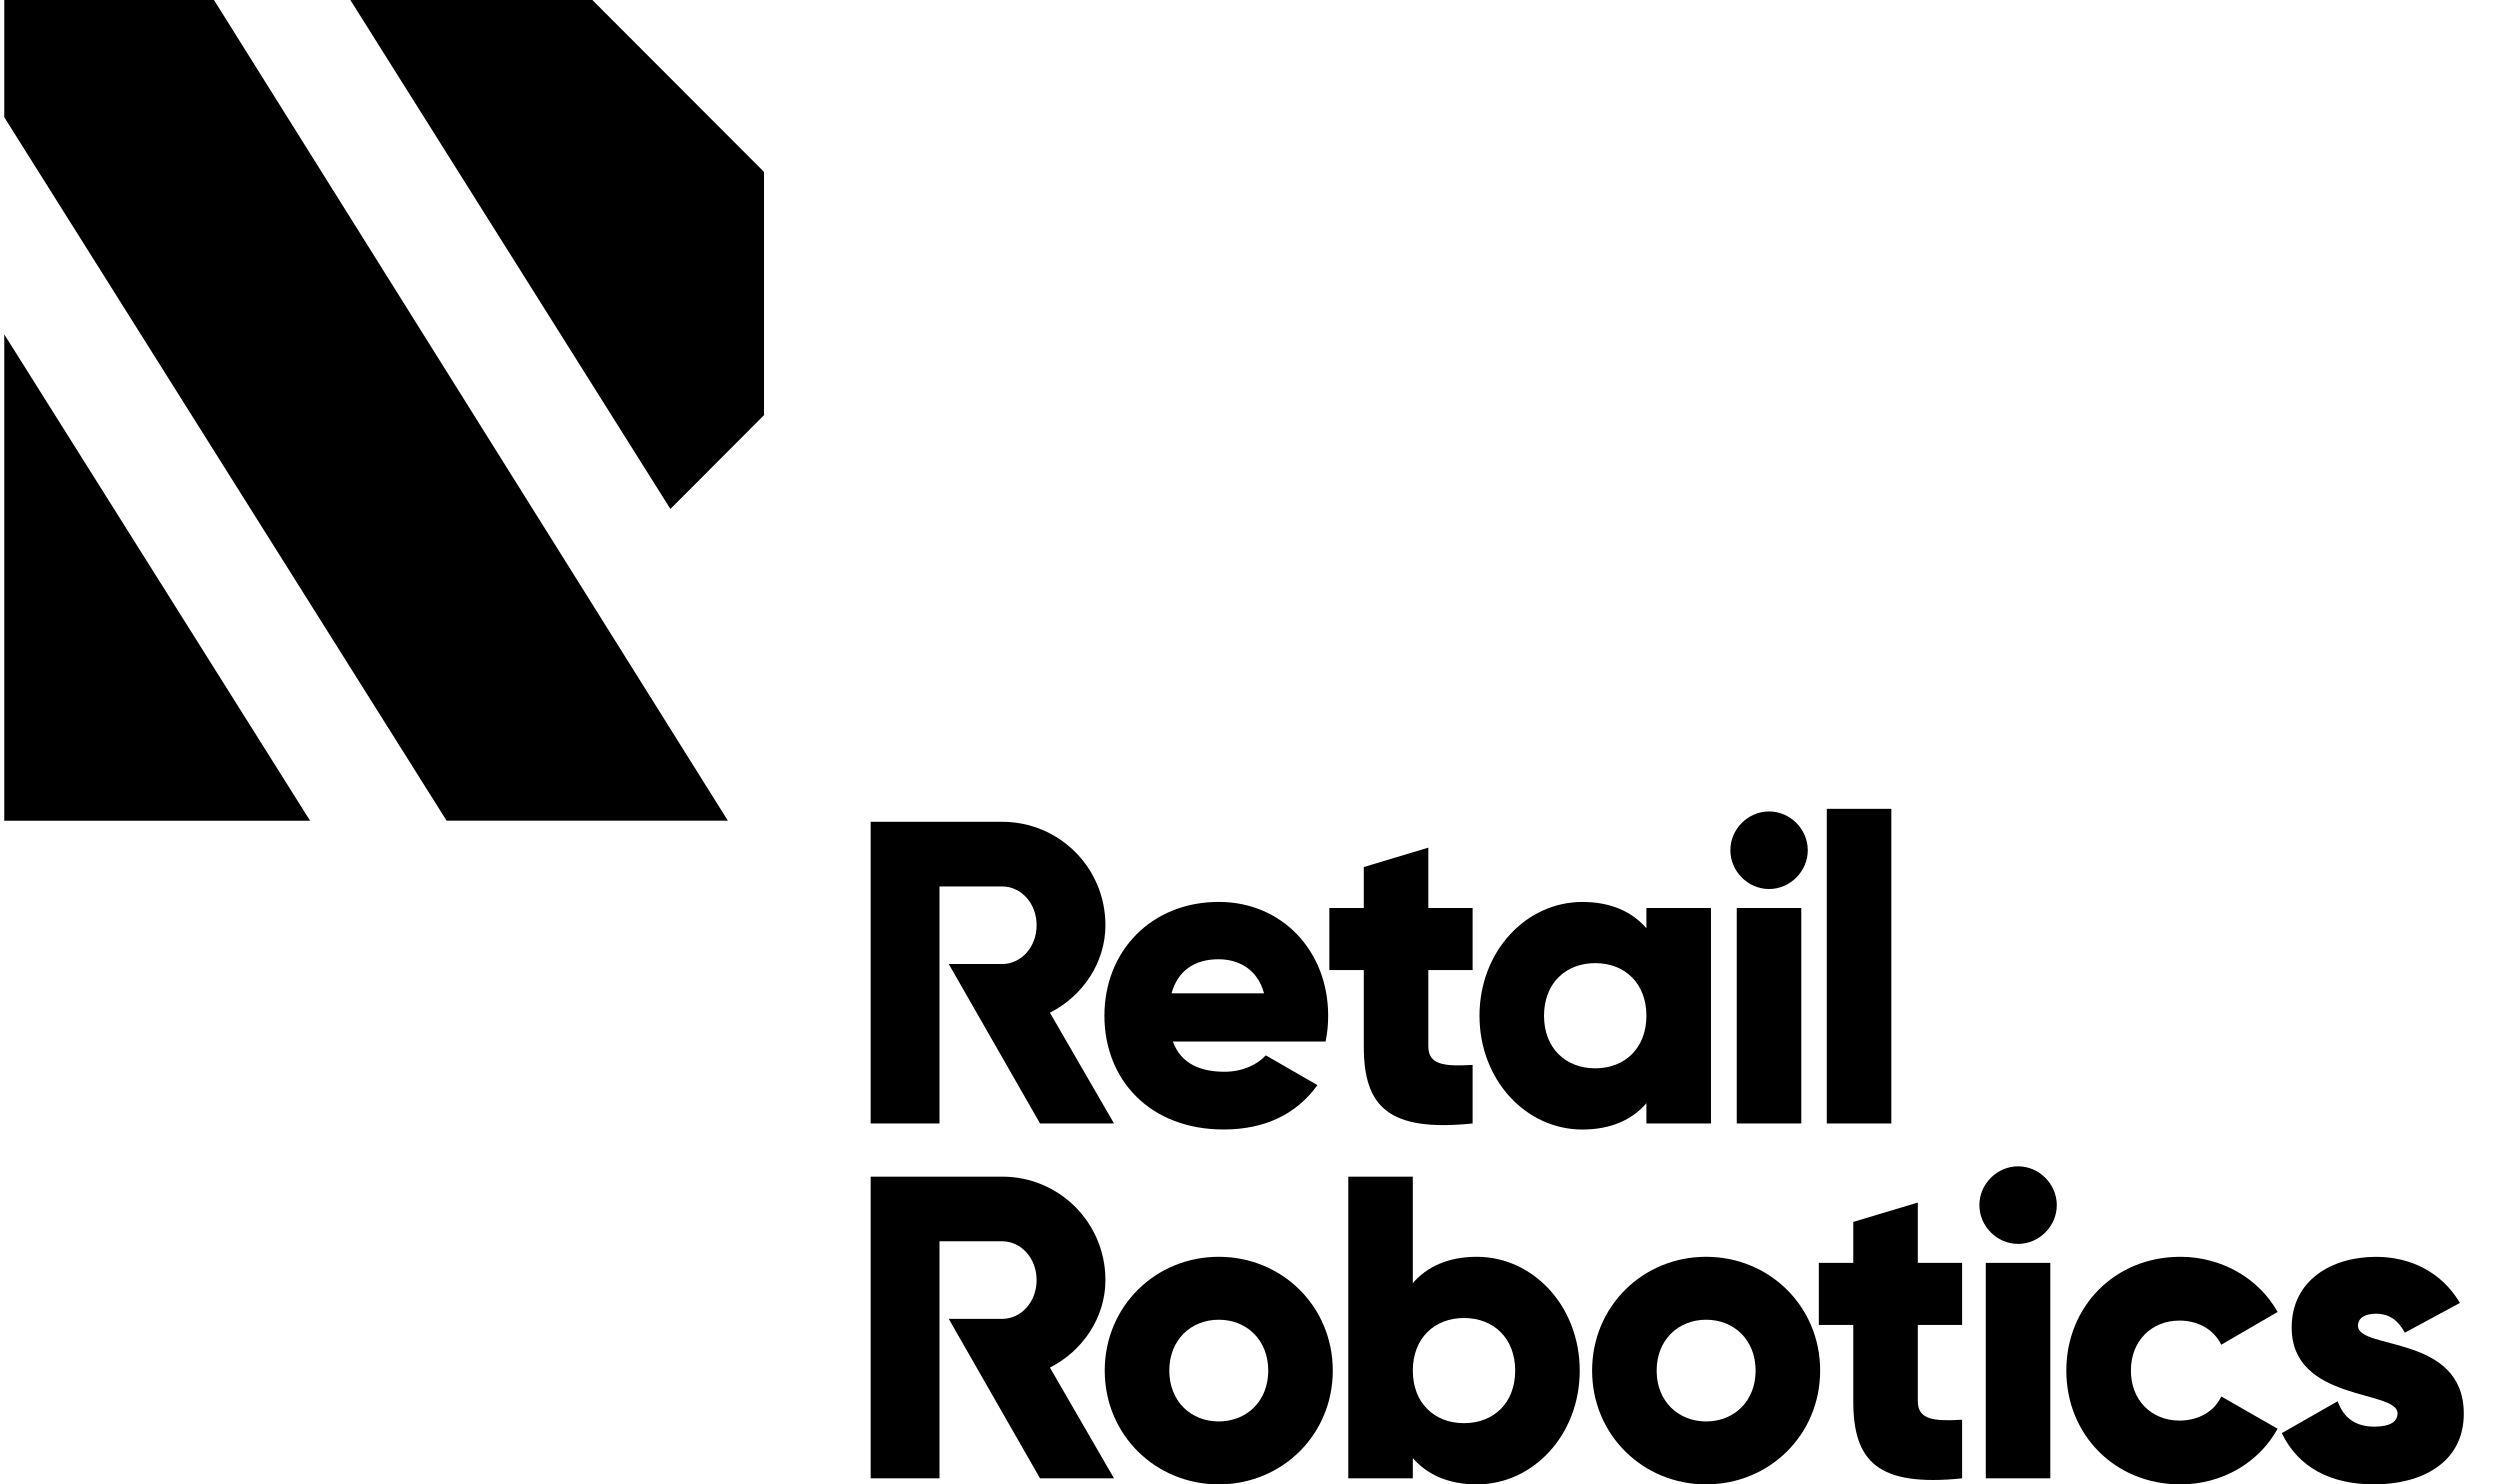
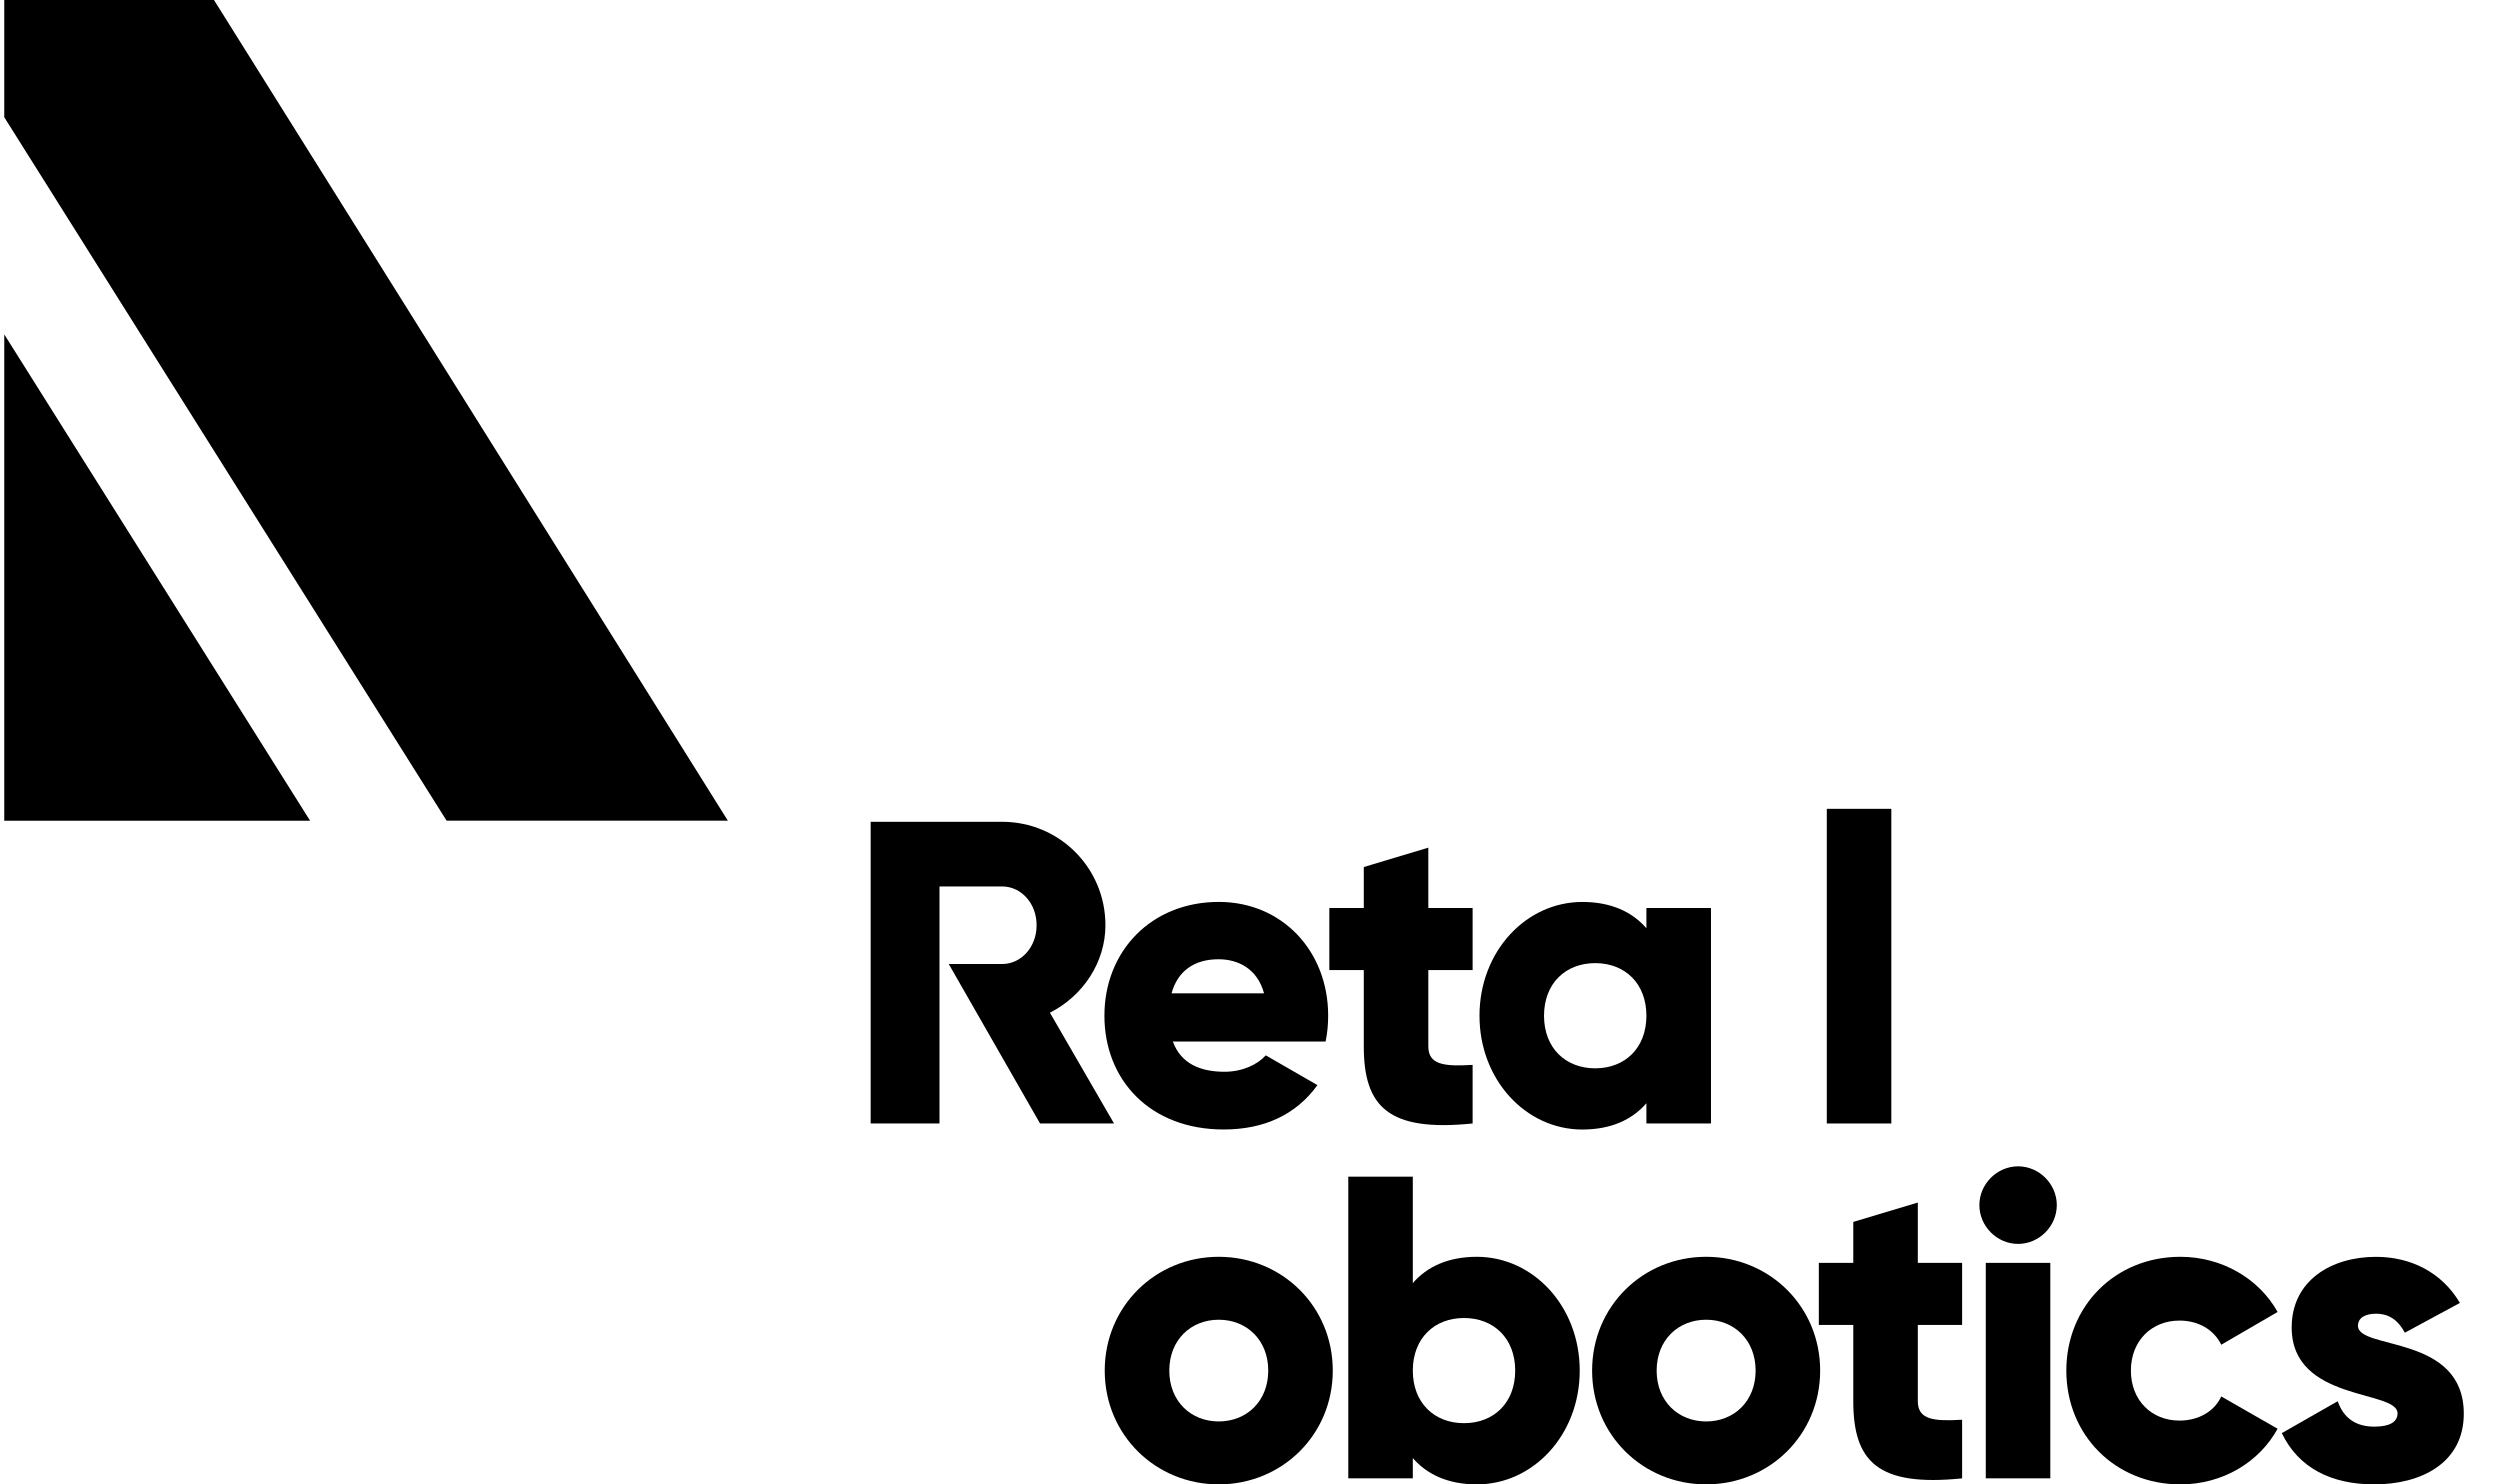
<svg xmlns="http://www.w3.org/2000/svg" width="64.0" height="38.0" viewBox="0.0 0.0 64.0 38.0" fill="none">
  <path d="M0.109 21.01L7.938 21.01L0.109 8.56L0.109 21.01Z" fill="black" />
-   <path d="M15.164 1.08322e-06L8.969 0L17.162 13.029L19.559 10.628L19.559 4.402L15.164 1.08322e-06Z" fill="black" />
  <path d="M5.478 9.38704e-07L5.422 9.28867e-07L2.906 4.88893e-07L0.109 0L0.109 3.001L11.433 21.009L18.633 21.009L5.478 9.38704e-07Z" fill="black" />
  <path fill-rule="evenodd" clip-rule="evenodd" d="M32.404 27.017C32.184 27.26 31.798 27.437 31.347 27.437C30.741 27.437 30.234 27.238 30.025 26.664L33.935 26.664C33.979 26.455 34.001 26.234 34.001 26.002C34.001 24.336 32.812 23.089 31.203 23.089C29.463 23.089 28.273 24.358 28.273 26.002C28.273 27.646 29.441 28.915 31.325 28.915C32.371 28.915 33.186 28.529 33.726 27.779L32.404 27.017ZM31.192 24.557C31.689 24.557 32.184 24.789 32.36 25.429L29.992 25.429C30.146 24.866 30.565 24.557 31.192 24.557Z" fill="black" />
  <path d="M36.565 24.833L36.565 26.786C36.565 27.261 36.972 27.304 37.699 27.261L37.699 28.761C35.54 28.982 34.913 28.331 34.913 26.786L34.913 24.833L34.031 24.833L34.031 23.244L34.913 23.244L34.913 22.196L36.565 21.7L36.565 23.244L37.699 23.244L37.699 24.833L36.565 24.833L36.565 24.833Z" fill="black" />
  <path fill-rule="evenodd" clip-rule="evenodd" d="M43.801 28.761L43.801 23.244L42.148 23.244L42.148 23.763C41.785 23.344 41.245 23.09 40.507 23.09C39.064 23.09 37.875 24.359 37.875 26.003C37.875 27.647 39.064 28.916 40.507 28.916C41.245 28.916 41.785 28.662 42.148 28.243L42.148 28.761L43.801 28.761ZM40.838 24.656C41.598 24.656 42.148 25.175 42.148 26.003C42.148 26.83 41.598 27.349 40.838 27.349C40.078 27.349 39.527 26.83 39.527 26.003C39.527 25.175 40.078 24.656 40.838 24.656Z" fill="black" />
-   <path fill-rule="evenodd" clip-rule="evenodd" d="M45.288 20.773C44.748 20.773 44.297 21.225 44.297 21.766C44.297 22.306 44.748 22.759 45.288 22.759C45.828 22.759 46.279 22.306 46.279 21.766C46.279 21.225 45.828 20.773 45.288 20.773ZM46.113 23.244L44.461 23.244L44.461 28.761L46.113 28.761L46.113 23.244Z" fill="black" />
  <rect x="46.766" y="20.706" width="1.652" height="8.055" fill="black" />
  <path fill-rule="evenodd" clip-rule="evenodd" d="M31.2 32.174C29.581 32.174 28.281 33.443 28.281 35.087C28.281 36.731 29.581 38 31.2 38C32.819 38 34.119 36.731 34.119 35.087C34.119 33.443 32.819 32.174 31.2 32.174ZM31.2 33.785C31.916 33.785 32.467 34.304 32.467 35.087C32.467 35.87 31.916 36.389 31.2 36.389C30.484 36.389 29.934 35.87 29.934 35.087C29.934 34.304 30.484 33.785 31.2 33.785Z" fill="black" />
  <path fill-rule="evenodd" clip-rule="evenodd" d="M37.809 38C39.252 38 40.441 36.731 40.441 35.087C40.441 33.443 39.252 32.175 37.809 32.174C37.071 32.174 36.531 32.428 36.168 32.847L36.168 30.122L34.516 30.122L34.516 37.846L36.168 37.846L36.168 37.327C36.531 37.746 37.071 38 37.809 38ZM37.478 33.741C38.239 33.741 38.789 34.26 38.789 35.087C38.789 35.915 38.239 36.433 37.478 36.433C36.719 36.433 36.168 35.915 36.168 35.087C36.168 34.26 36.719 33.741 37.478 33.741Z" fill="black" />
  <path fill-rule="evenodd" clip-rule="evenodd" d="M43.676 32.174C42.057 32.174 40.758 33.443 40.758 35.087C40.758 36.731 42.057 38 43.676 38C45.296 38 46.596 36.731 46.596 35.087C46.596 33.443 45.296 32.174 43.676 32.174ZM43.677 33.785C44.393 33.785 44.944 34.303 44.944 35.087C44.944 35.87 44.393 36.389 43.677 36.389C42.961 36.389 42.41 35.87 42.41 35.087C42.41 34.304 42.961 33.785 43.677 33.785Z" fill="black" />
  <path d="M49.096 33.918L49.096 35.871C49.096 36.345 49.504 36.389 50.23 36.345L50.23 37.846C48.072 38.067 47.444 37.416 47.444 35.871L47.444 33.918L46.562 33.918L46.562 32.329L47.444 32.329L47.444 31.281L49.096 30.785L49.096 32.329L50.23 32.329L50.23 33.918L49.096 33.918L49.096 33.918Z" fill="black" />
  <path fill-rule="evenodd" clip-rule="evenodd" d="M51.663 29.858C51.124 29.858 50.672 30.31 50.672 30.851C50.672 31.391 51.123 31.844 51.663 31.844C52.203 31.844 52.654 31.391 52.654 30.851C52.654 30.31 52.203 29.858 51.663 29.858ZM52.488 32.329L50.836 32.329L50.836 37.846L52.488 37.846L52.488 32.329Z" fill="black" />
  <path d="M52.898 35.087C52.898 33.443 54.143 32.174 55.817 32.174C56.886 32.174 57.833 32.737 58.307 33.586L56.864 34.425C56.676 34.039 56.28 33.807 55.795 33.807C55.079 33.807 54.551 34.326 54.551 35.087C54.551 35.848 55.079 36.367 55.795 36.367C56.28 36.367 56.687 36.135 56.864 35.749L58.307 36.576C57.833 37.437 56.897 38 55.817 38C54.143 38 52.898 36.731 52.898 35.087Z" fill="black" />
  <path d="M63.073 36.191C63.073 37.46 61.972 38 60.782 38C59.681 38 58.843 37.581 58.414 36.688L59.846 35.871C59.989 36.29 60.297 36.522 60.782 36.522C61.179 36.522 61.377 36.401 61.377 36.18C61.377 35.573 58.667 35.893 58.667 33.984C58.667 32.782 59.681 32.175 60.826 32.175C61.718 32.175 62.511 32.572 62.974 33.355L61.564 34.117C61.41 33.83 61.19 33.631 60.826 33.631C60.54 33.631 60.364 33.742 60.364 33.94C60.364 34.569 63.073 34.15 63.073 36.191Z" fill="black" />
  <path d="M26.625 28.761L28.519 28.761L26.878 25.925C27.726 25.495 28.299 24.634 28.299 23.686C28.299 22.218 27.12 21.038 25.655 21.038L22.289 21.038L22.289 28.761L24.051 28.761L24.051 22.693L25.655 22.693C26.14 22.693 26.537 23.123 26.537 23.686C26.537 24.248 26.14 24.679 25.655 24.679L24.288 24.679L26.625 28.761Z" fill="black" />
-   <path d="M26.625 37.846L28.519 37.846L26.878 35.01C27.726 34.58 28.299 33.719 28.299 32.77C28.299 31.303 27.12 30.122 25.655 30.122L22.289 30.122L22.289 37.846L24.051 37.846L24.051 31.777L25.655 31.777C26.14 31.777 26.537 32.208 26.537 32.77C26.537 33.333 26.14 33.763 25.655 33.763L24.288 33.763L26.625 37.846Z" fill="black" />
</svg>